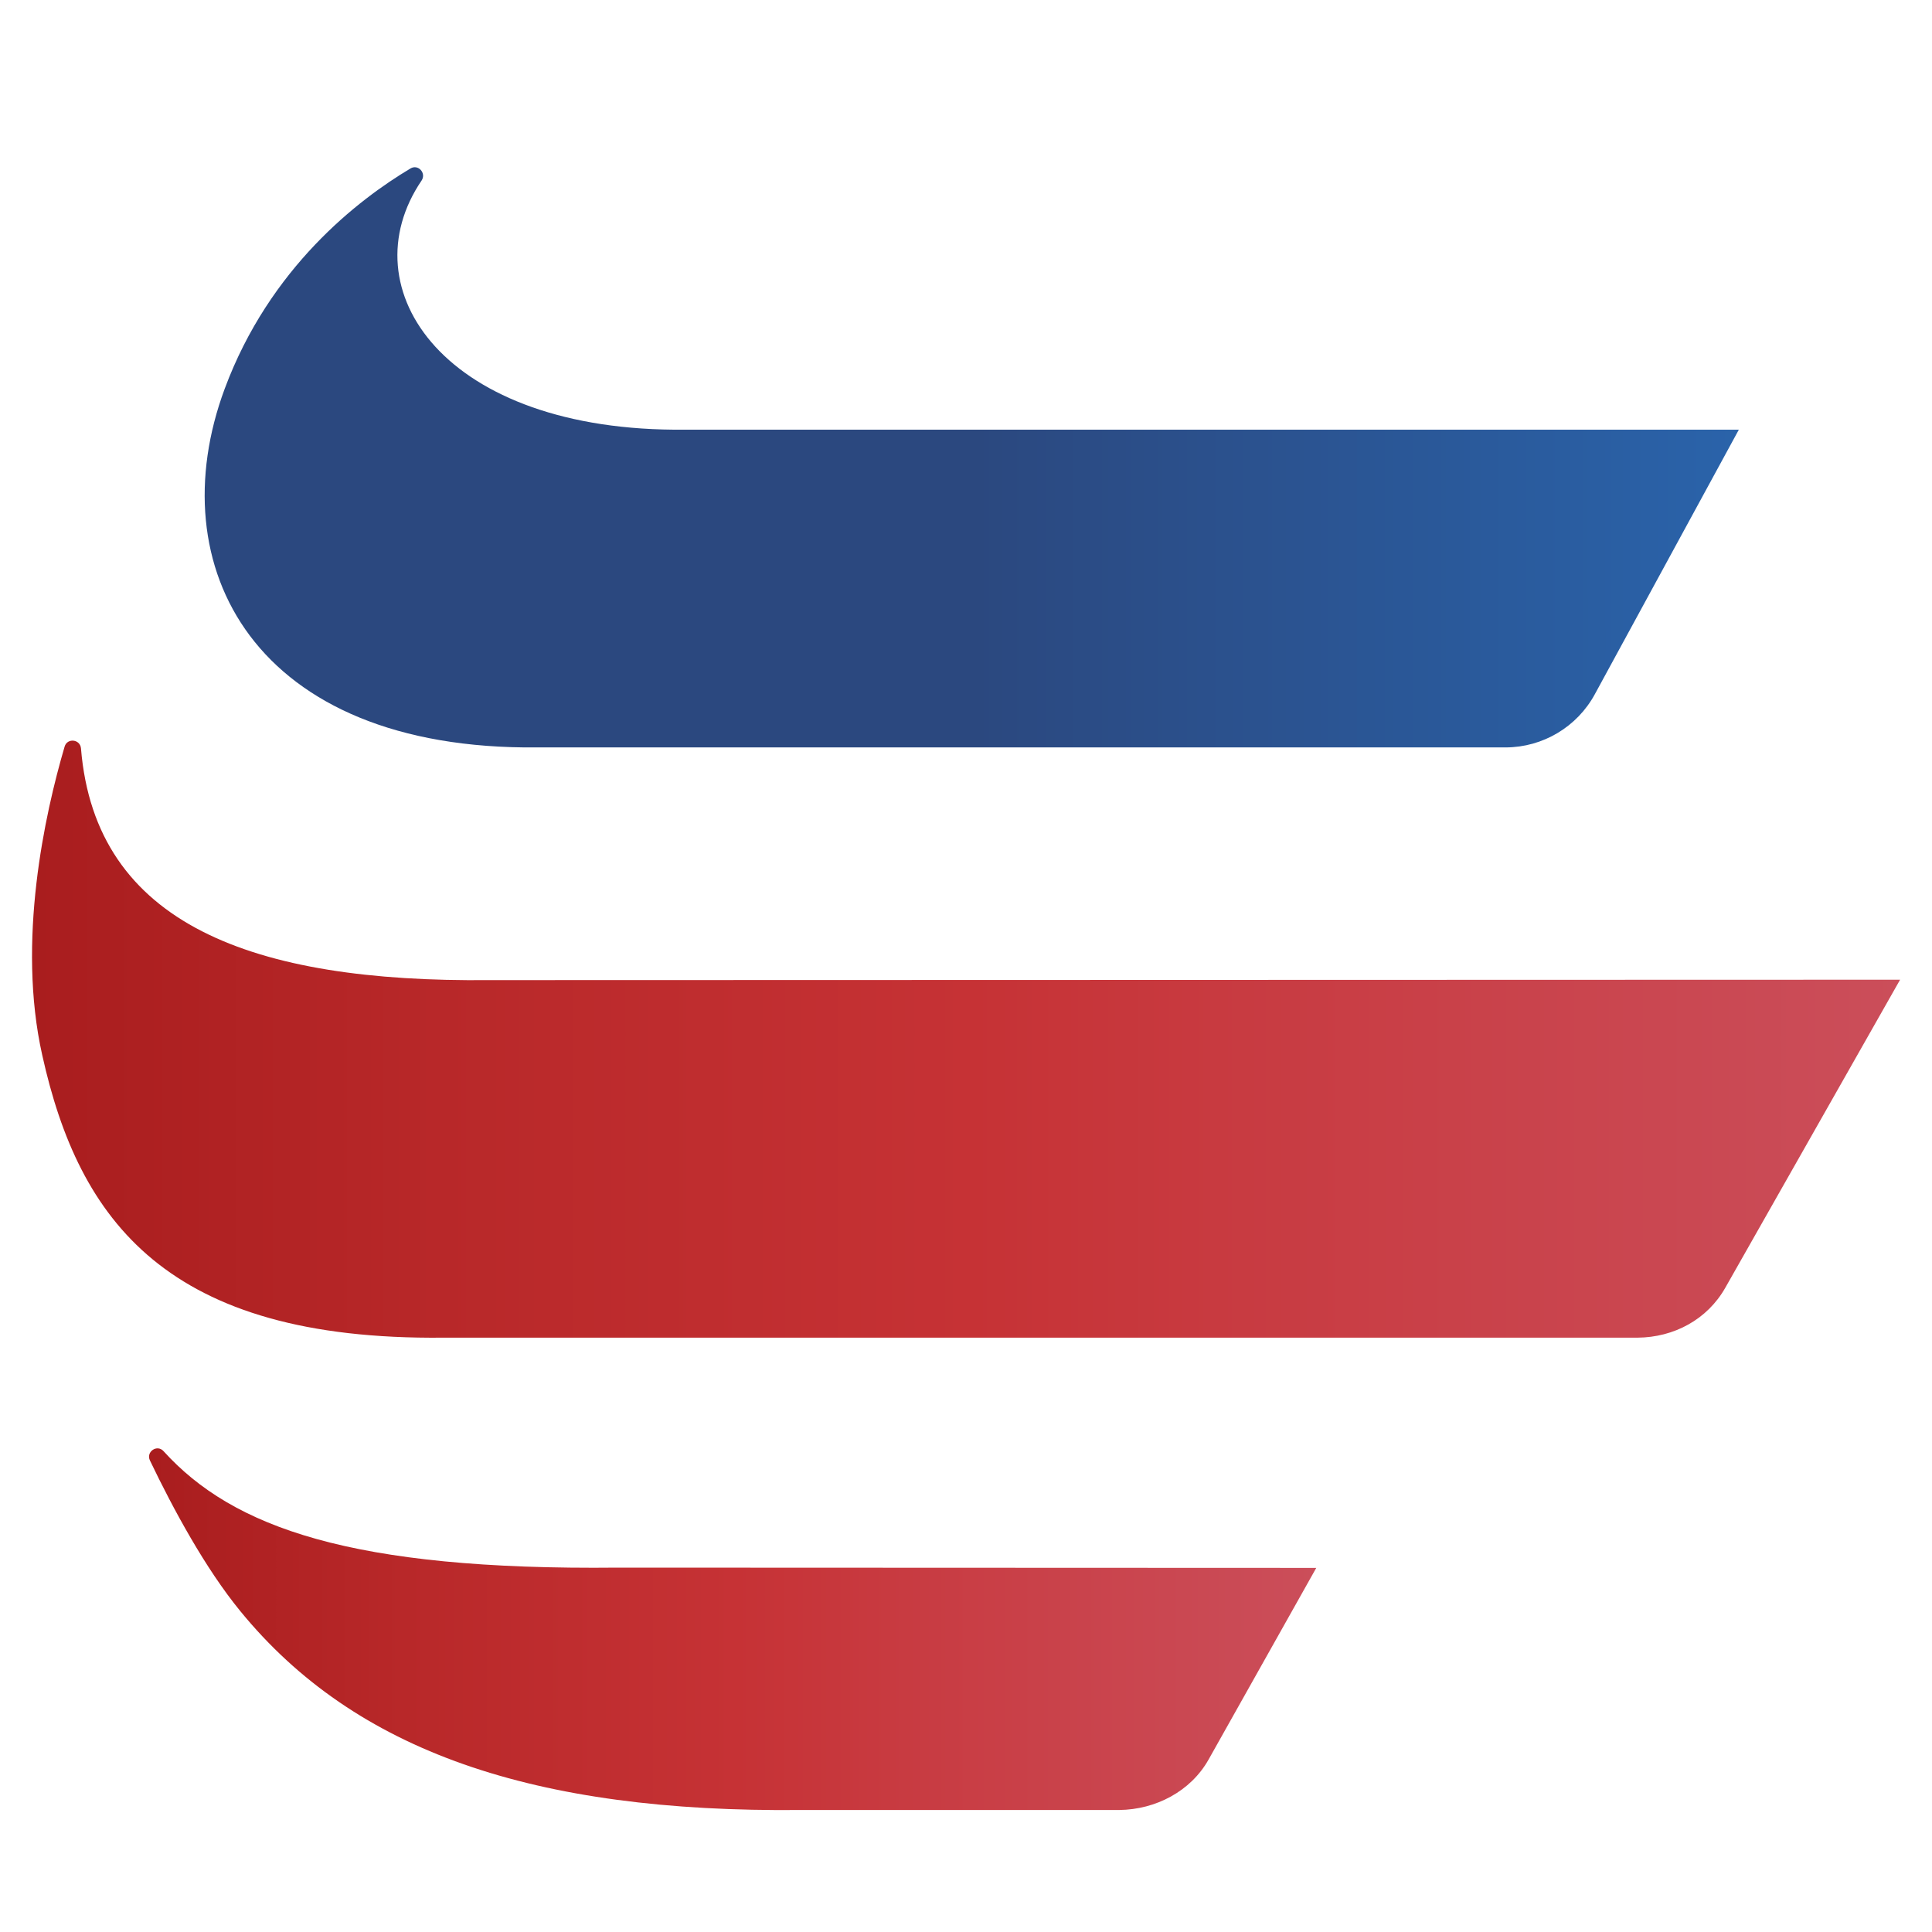
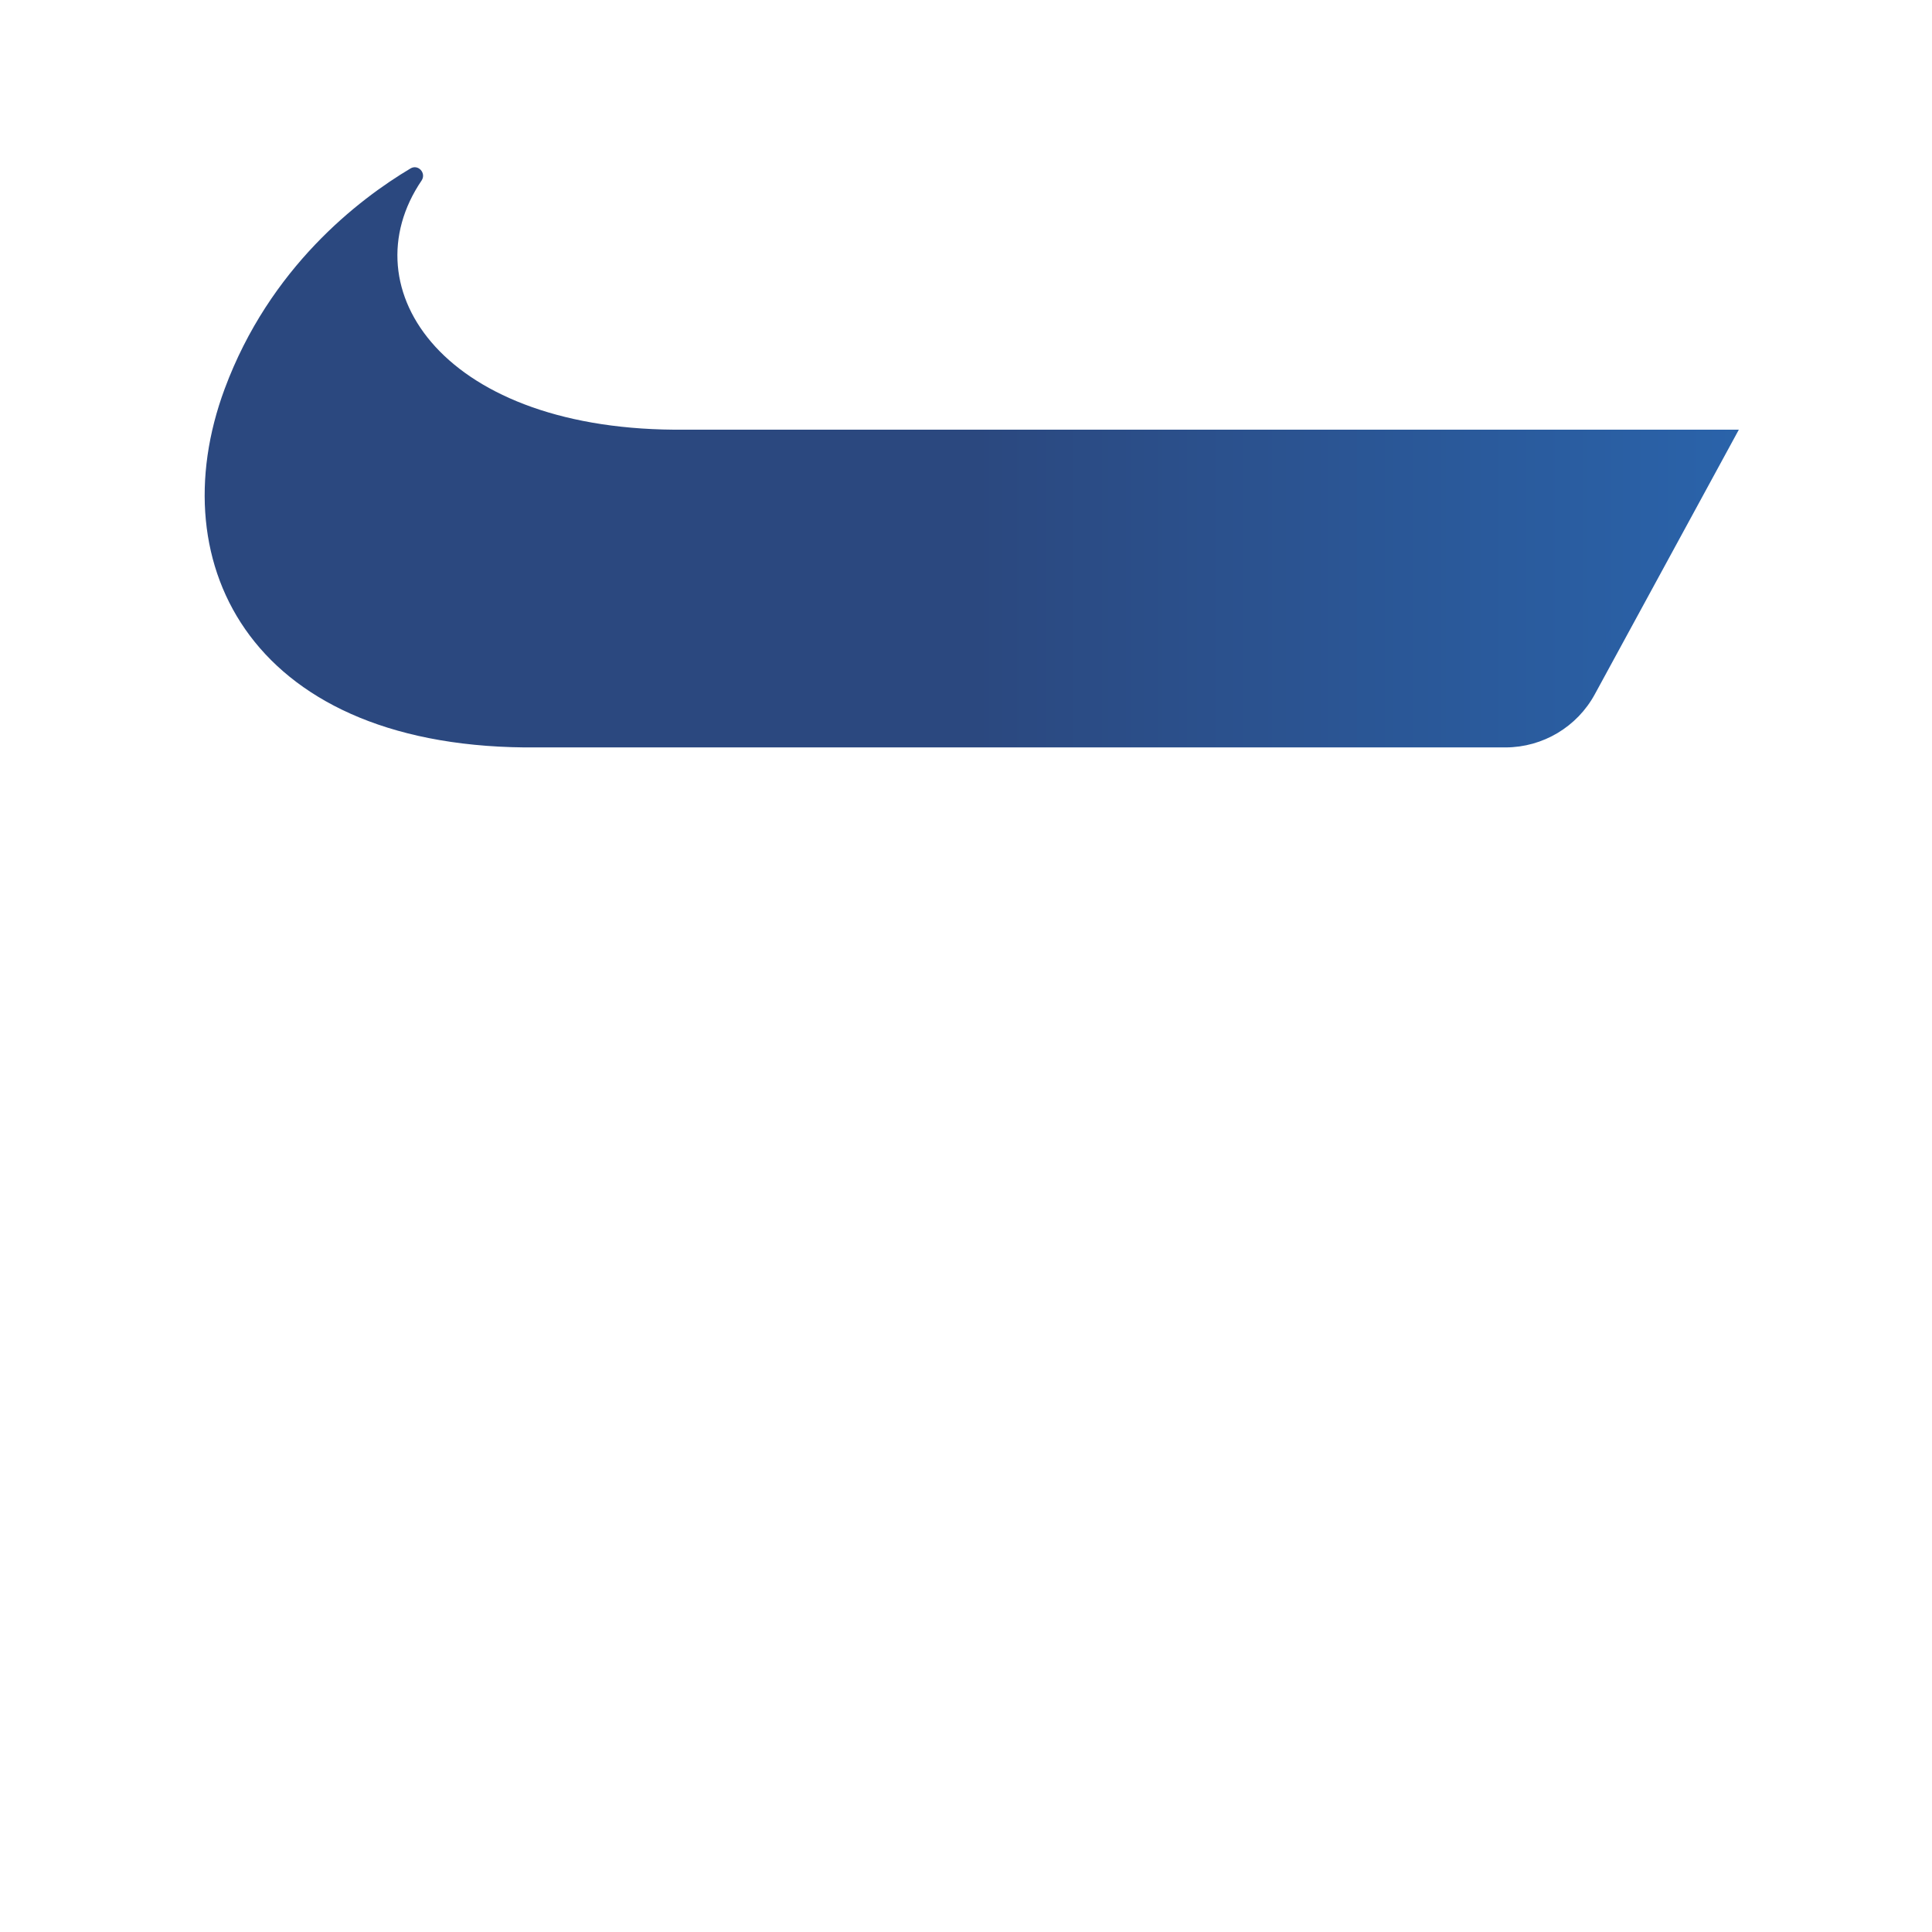
<svg xmlns="http://www.w3.org/2000/svg" version="1.1" id="Calque_1" x="0px" y="0px" viewBox="0 0 141.73 141.73" style="enable-background:new 0 0 141.73 141.73;" xml:space="preserve">
  <style type="text/css">
	.st0{fill:url(#SVGID_1_);}
	.st1{fill:url(#SVGID_00000056405003065101816550000015157619061523067557_);}
	.st2{fill:url(#SVGID_00000002352307797605615940000000736377682649945767_);}
	.st3{fill:none;}
</style>
  <g>
    <g>
      <linearGradient id="SVGID_1_" gradientUnits="userSpaceOnUse" x1="15.009" y1="33.546" x2="127.546" y2="33.546">
        <stop offset="3.551136e-04" style="stop-color:#2B487F" />
        <stop offset="0.502" style="stop-color:#2B487F" />
        <stop offset="1" style="stop-color:#2A63AA" />
      </linearGradient>
-       <path class="st0" d="M30.11,12.36c0.56-0.34,1.18,0.33,0.82,0.88c-5.41,7.97,1.67,18.47,19.32,18.28l77.31,0L117,50.92    c-1.3,2.4-3.81,3.9-6.54,3.91l-71.02,0c-20.86,0.22-27.78-13.31-22.96-26.3C19.79,19.61,26.32,14.62,30.11,12.36z" />
+       <path class="st0" d="M30.11,12.36c0.56-0.34,1.18,0.33,0.82,0.88c-5.41,7.97,1.67,18.47,19.32,18.28l77.31,0L117,50.92    c-1.3,2.4-3.81,3.9-6.54,3.91l-71.02,0c-20.86,0.22-27.78-13.31-22.96-26.3C19.79,19.61,26.32,14.62,30.11,12.36" />
      <linearGradient id="SVGID_00000060007788544946087550000006355483217813228732_" gradientUnits="userSpaceOnUse" x1="2.347" y1="76.238" x2="139.385" y2="76.238">
        <stop offset="0" style="stop-color:#A91D1E" />
        <stop offset="0.218" style="stop-color:#B82829" />
        <stop offset="0.503" style="stop-color:#C63235" />
        <stop offset="0.633" style="stop-color:#C83A40" />
        <stop offset="1" style="stop-color:#CB4E5A" />
      </linearGradient>
-       <path style="fill:url(#SVGID_00000060007788544946087550000006355483217813228732_);" d="M4.74,54.77    c0.19-0.65,1.14-0.55,1.2,0.13C7,67.83,18.56,72.08,35.92,71.9l103.47-0.03l-12.83,22.61c-1.32,2.32-3.76,3.63-6.43,3.65h-87.6    c-20.3,0.21-26.74-8.59-29.43-20.72C1.22,69.04,3.29,59.71,4.74,54.77z" />
      <linearGradient id="SVGID_00000104674600955933839150000017752056371637672363_" gradientUnits="userSpaceOnUse" x1="10.935" y1="119.517" x2="96.567" y2="119.517">
        <stop offset="0" style="stop-color:#A91D1E" />
        <stop offset="0.218" style="stop-color:#B82829" />
        <stop offset="0.503" style="stop-color:#C63235" />
        <stop offset="0.633" style="stop-color:#C83A40" />
        <stop offset="0.999" style="stop-color:#CB4E5A" />
      </linearGradient>
-       <path style="fill:url(#SVGID_00000104674600955933839150000017752056371637672363_);" d="M11,107.14c-0.31-0.64,0.53-1.21,1-0.68    c5.07,5.59,13.78,8.75,33.34,8.54l51.22,0.02l-7.9,14.06c-1.31,2.33-3.88,3.67-6.55,3.7H58.77c-19.59,0.2-32.73-4.29-41.15-14.6    C15.06,115.05,12.71,110.71,11,107.14z" />
    </g>
    <g>
      <circle class="st3" cx="70.87" cy="70.87" r="70.87" />
    </g>
  </g>
</svg>